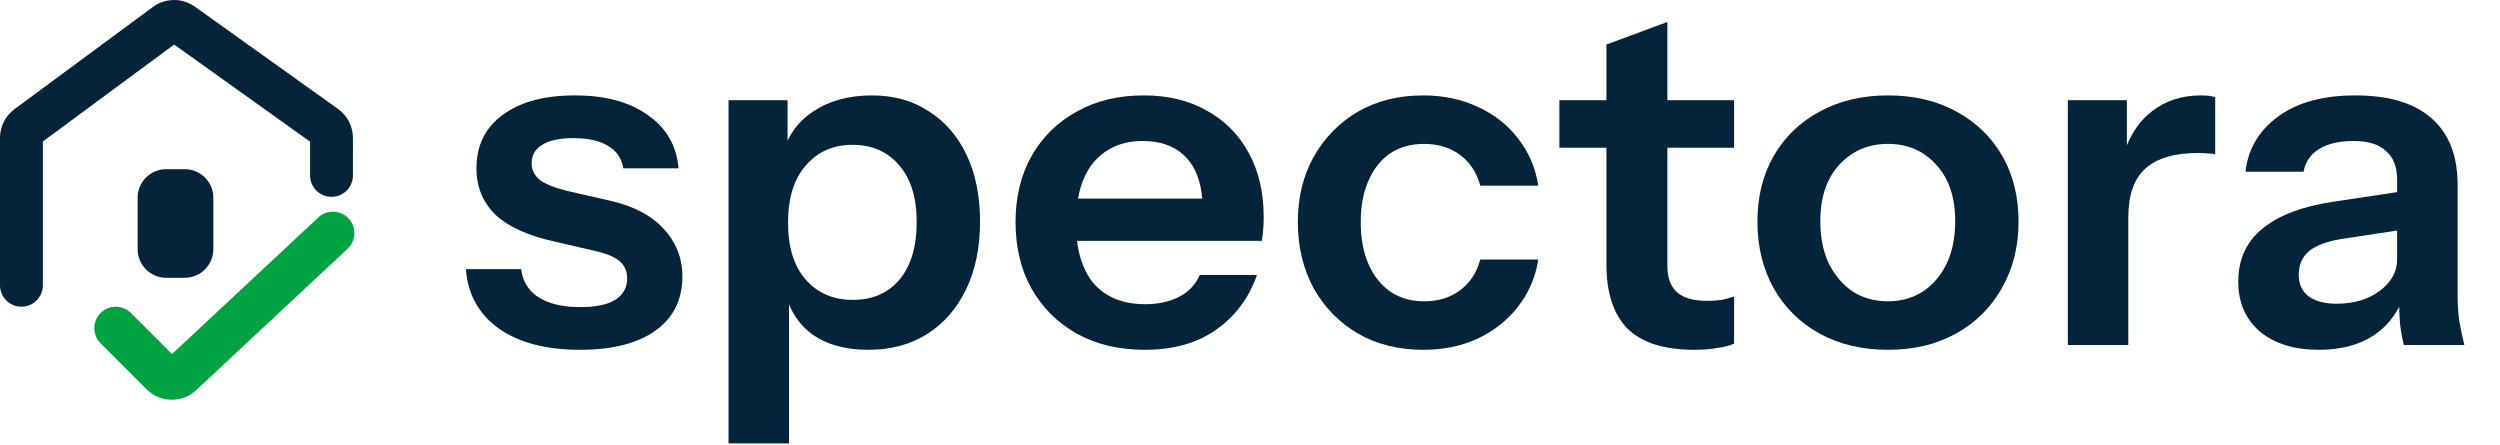
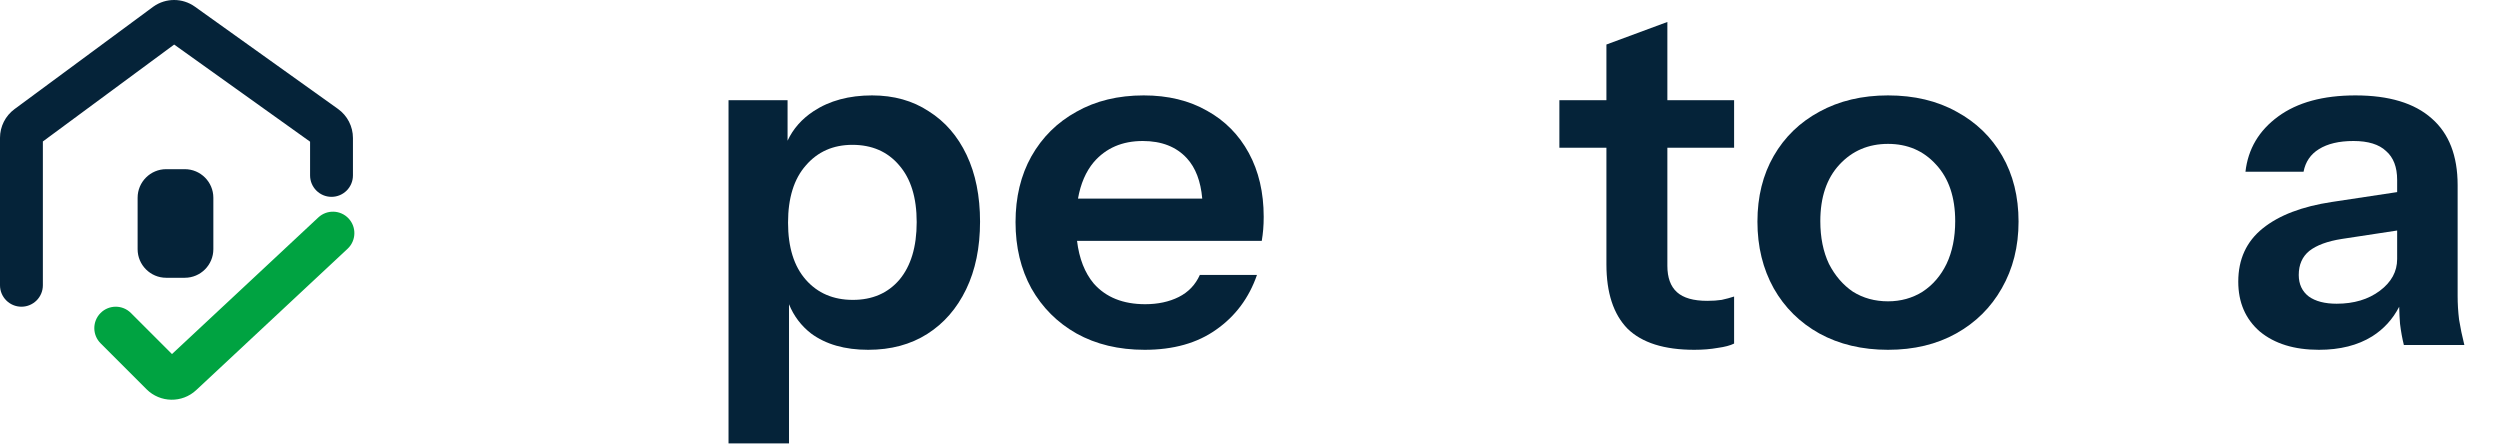
<svg xmlns="http://www.w3.org/2000/svg" width="1500" height="267" viewBox="0 0 1500 267" fill="none">
  <path d="M110.863 101.504H99.718C90.247 101.504 82.57 109.181 82.57 118.651V149.516C82.57 158.986 90.247 166.663 99.718 166.663H110.863C120.333 166.663 128.01 158.986 128.01 149.516V118.651C128.01 109.181 120.333 101.504 110.863 101.504Z" fill="#052339" />
  <path d="M211.768 105.243C211.768 112.346 206.01 118.103 198.907 118.103C191.805 118.103 186.047 112.346 186.047 105.243V85.003L104.501 26.732L25.721 84.877V171.164C25.721 178.267 19.963 184.025 12.86 184.025C5.758 184.025 0 178.267 0 171.164V82.715C0 75.91 3.231 69.51 8.706 65.47L91.733 4.189L92.085 3.934C99.519 -1.325 109.488 -1.318 116.923 3.995L202.795 65.359C208.426 69.383 211.768 75.877 211.768 82.798V105.243Z" fill="#052339" />
  <path d="M190.988 130.471C196.18 125.624 204.318 125.903 209.165 131.095C214.012 136.286 213.732 144.424 208.541 149.271L117.715 234.069C109.272 241.952 96.099 241.726 87.931 233.558L60.353 205.979C55.33 200.956 55.33 192.814 60.353 187.792C65.375 182.769 73.517 182.769 78.54 187.792L103.19 212.441L190.988 130.471Z" fill="#00A341" />
  <path d="M1413.23 57.241C1433.39 57.241 1448.66 61.849 1459.02 71.064C1469.39 80.088 1474.58 93.433 1474.58 111.097V177.625C1474.58 182.233 1474.86 186.937 1475.44 191.736C1476.21 196.536 1477.26 201.625 1478.61 207.001H1442.32C1441.36 203.161 1440.59 198.937 1440.02 194.329C1439.77 191.317 1439.6 187.894 1439.51 184.061C1435.65 191.521 1430.25 197.44 1423.31 201.816C1414.67 207.192 1404.02 209.881 1391.34 209.881C1376.56 209.881 1364.75 206.232 1355.92 198.937C1347.28 191.449 1342.96 181.464 1342.96 168.984C1342.96 155.545 1347.86 144.889 1357.65 137.017C1367.44 129.145 1381.26 123.865 1399.12 121.177L1438.29 115.264V107.929C1438.29 100.249 1436.08 94.488 1431.66 90.648C1427.44 86.617 1420.91 84.601 1412.08 84.601C1403.44 84.601 1396.53 86.233 1391.34 89.497C1386.35 92.569 1383.28 97.081 1382.13 103.033H1347.28C1348.82 89.401 1355.34 78.361 1366.86 69.913C1378.38 61.465 1393.84 57.241 1413.23 57.241ZM1405.17 143.353C1396.53 144.697 1390 147.097 1385.58 150.553C1381.36 154.009 1379.25 158.809 1379.25 164.953C1379.25 170.521 1381.26 174.841 1385.3 177.913C1389.33 180.793 1394.9 182.232 1402 182.232C1412.37 182.232 1421.01 179.641 1427.92 174.457C1434.83 169.273 1438.29 162.937 1438.29 155.449V138.312L1405.17 143.353Z" fill="#052339" />
-   <path d="M1320.48 57.241C1324.51 57.241 1327.39 57.625 1329.12 58.393V92.665C1328.16 92.281 1326.81 92.089 1325.09 92.089C1323.36 91.897 1321.25 91.801 1318.75 91.801C1304.74 91.801 1294.27 94.873 1287.36 101.017C1280.45 107.161 1276.99 116.953 1276.99 130.393V207.001H1240.7V60.121H1276.13V87.135C1279.63 78.707 1284.53 72.006 1290.82 67.033C1299.07 60.505 1308.96 57.241 1320.48 57.241Z" fill="#052339" />
  <path d="M1132.8 209.881C1117.24 209.881 1103.52 206.617 1091.61 200.089C1079.9 193.561 1070.78 184.537 1064.25 173.017C1057.72 161.305 1054.46 147.961 1054.46 132.985C1054.46 118.009 1057.72 104.857 1064.25 93.529C1070.78 82.201 1079.9 73.369 1091.61 67.033C1103.52 60.505 1117.24 57.241 1132.8 57.241C1148.54 57.241 1162.27 60.505 1173.98 67.033C1185.69 73.369 1194.81 82.201 1201.34 93.529C1207.87 104.857 1211.13 118.009 1211.13 132.985C1211.13 147.961 1207.77 161.305 1201.05 173.017C1194.52 184.537 1185.4 193.561 1173.69 200.089C1161.98 206.617 1148.35 209.881 1132.8 209.881ZM1132.8 180.793C1140.48 180.793 1147.39 178.873 1153.53 175.033C1159.68 171.001 1164.48 165.433 1167.93 158.329C1171.39 151.033 1173.12 142.489 1173.12 132.697C1173.12 118.297 1169.28 106.969 1161.6 98.713C1154.11 90.457 1144.51 86.329 1132.8 86.329C1121.08 86.329 1111.39 90.457 1103.71 98.713C1096.03 106.969 1092.19 118.297 1092.19 132.697C1092.19 142.489 1093.92 151.033 1097.37 158.329C1101.02 165.433 1105.82 171.001 1111.77 175.033C1117.92 178.873 1124.92 180.793 1132.8 180.793Z" fill="#052339" />
  <path d="M1000.42 60.121H1040.46V88.633H1000.42V159.48C1000.42 166.584 1002.35 171.864 1006.19 175.32C1010.03 178.776 1016.07 180.505 1024.33 180.505C1027.59 180.505 1030.47 180.313 1032.97 179.929C1035.66 179.353 1038.15 178.681 1040.46 177.913V206.137C1038.15 207.289 1034.89 208.153 1030.67 208.729C1026.44 209.496 1021.74 209.881 1016.55 209.881C998.506 209.881 985.161 205.657 976.521 197.209C968.074 188.569 963.85 175.705 963.85 158.617V88.633H935.625V60.121H963.85V26.713L1000.42 13.177V60.121Z" fill="#052339" />
-   <path d="M853.871 209.881C839.087 209.881 826.031 206.617 814.703 200.089C803.567 193.561 794.735 184.537 788.207 173.017C781.871 161.305 778.703 148.057 778.703 133.273C778.703 118.489 781.871 105.433 788.207 94.105C794.735 82.585 803.567 73.561 814.703 67.033C826.031 60.505 839.087 57.241 853.871 57.241C865.967 57.241 876.911 59.545 886.703 64.153C896.495 68.569 904.559 74.905 910.895 83.161C917.231 91.225 921.263 100.633 922.991 111.385H888.143C886.031 103.513 881.999 97.369 876.047 92.953C870.095 88.537 862.895 86.329 854.447 86.329C846.575 86.329 839.759 88.249 833.999 92.089C828.431 95.929 824.111 101.401 821.039 108.505C817.967 115.609 816.431 123.865 816.431 133.273C816.431 142.873 817.967 151.225 821.039 158.329C824.111 165.433 828.527 171.001 834.287 175.033C840.047 178.873 846.767 180.793 854.447 180.793C862.895 180.793 870.095 178.585 876.047 174.169C881.999 169.753 886.031 163.609 888.143 155.737H922.991C921.263 166.489 917.135 175.993 910.607 184.249C904.271 192.313 896.207 198.649 886.415 203.257C876.815 207.673 865.967 209.881 853.871 209.881Z" fill="#052339" />
  <path d="M686.217 57.241C700.809 57.241 713.481 60.313 724.232 66.457C734.984 72.409 743.336 80.857 749.288 91.801C755.24 102.745 758.217 115.513 758.217 130.104C758.217 132.792 758.121 135.289 757.929 137.593C757.737 139.897 757.448 142.201 757.064 144.505H646.219C647.51 155.162 650.857 163.706 656.265 170.137C663.561 178.393 673.832 182.52 687.08 182.521C694.76 182.521 701.48 181.081 707.24 178.201C713 175.321 717.224 170.905 719.912 164.953H754.185C749.385 178.777 741.224 189.721 729.704 197.785C718.376 205.849 704.072 209.881 686.792 209.881C671.24 209.881 657.608 206.617 645.896 200.089C634.376 193.561 625.352 184.537 618.824 173.017C612.488 161.497 609.32 148.248 609.32 133.272C609.32 118.297 612.488 105.144 618.824 93.816C625.352 82.296 634.377 73.369 645.896 67.033C657.416 60.505 670.857 57.241 686.217 57.241ZM685.641 84.601C673.353 84.601 663.561 88.825 656.265 97.272C651.529 102.904 648.374 110.201 646.795 119.161H721.35C720.438 108.741 717.369 100.676 712.137 94.969C705.801 88.057 696.968 84.601 685.641 84.601Z" fill="#052339" />
  <path d="M523.229 57.241C536.285 57.241 547.614 60.409 557.214 66.745C567.006 72.889 574.59 81.625 579.966 92.953C585.342 104.281 588.029 117.625 588.029 132.984C588.029 148.536 585.246 162.073 579.678 173.593C574.11 185.113 566.334 194.041 556.35 200.377C546.366 206.713 534.558 209.881 520.926 209.881C506.91 209.881 495.485 206.617 486.653 200.089C480.673 195.437 476.258 189.589 473.405 182.546V266.041H437.117V60.121H472.542V84.423C475.864 77.289 481.047 71.396 488.094 66.745C497.694 60.409 509.406 57.241 523.229 57.241ZM511.422 86.905C499.902 86.905 490.589 91.033 483.485 99.289C476.382 107.353 472.829 118.777 472.829 133.561C472.829 148.345 476.381 159.769 483.485 167.833C490.589 175.897 499.998 179.929 511.71 179.929C523.422 179.929 532.734 175.897 539.646 167.833C546.558 159.577 550.014 148.056 550.014 133.272C550.014 118.489 546.461 107.065 539.357 99.001C532.445 90.937 523.134 86.905 511.422 86.905Z" fill="#052339" />
-   <path d="M348.083 209.881C327.731 209.881 311.507 205.657 299.411 197.209C287.315 188.569 280.691 176.665 279.539 161.497H312.659C313.619 168.985 317.171 174.649 323.315 178.489C329.459 182.329 337.715 184.249 348.083 184.249C357.491 184.249 364.499 182.809 369.107 179.929C373.907 176.857 376.307 172.537 376.307 166.969C376.307 162.937 374.963 159.673 372.275 157.177C369.587 154.489 364.499 152.281 357.011 150.553L333.395 145.081C317.267 141.625 305.267 136.249 297.395 128.953C289.715 121.465 285.875 112.153 285.875 101.017C285.875 87.385 291.059 76.729 301.427 69.049C311.987 61.177 326.483 57.241 344.915 57.241C363.155 57.241 377.747 61.177 388.691 69.049C399.827 76.729 405.971 87.385 407.123 101.017H374.003C373.043 95.065 369.971 90.553 364.787 87.481C359.795 84.409 352.883 82.873 344.051 82.873C335.795 82.873 329.555 84.217 325.331 86.905C321.107 89.401 318.995 93.145 318.995 98.137C318.995 101.977 320.627 105.241 323.891 107.929C327.155 110.425 332.627 112.633 340.307 114.553L365.651 120.313C380.051 123.577 390.899 129.241 398.195 137.305C405.683 145.369 409.427 154.873 409.427 165.817C409.427 179.833 404.051 190.681 393.299 198.361C382.547 206.041 367.475 209.881 348.083 209.881Z" fill="#052339" />
</svg>